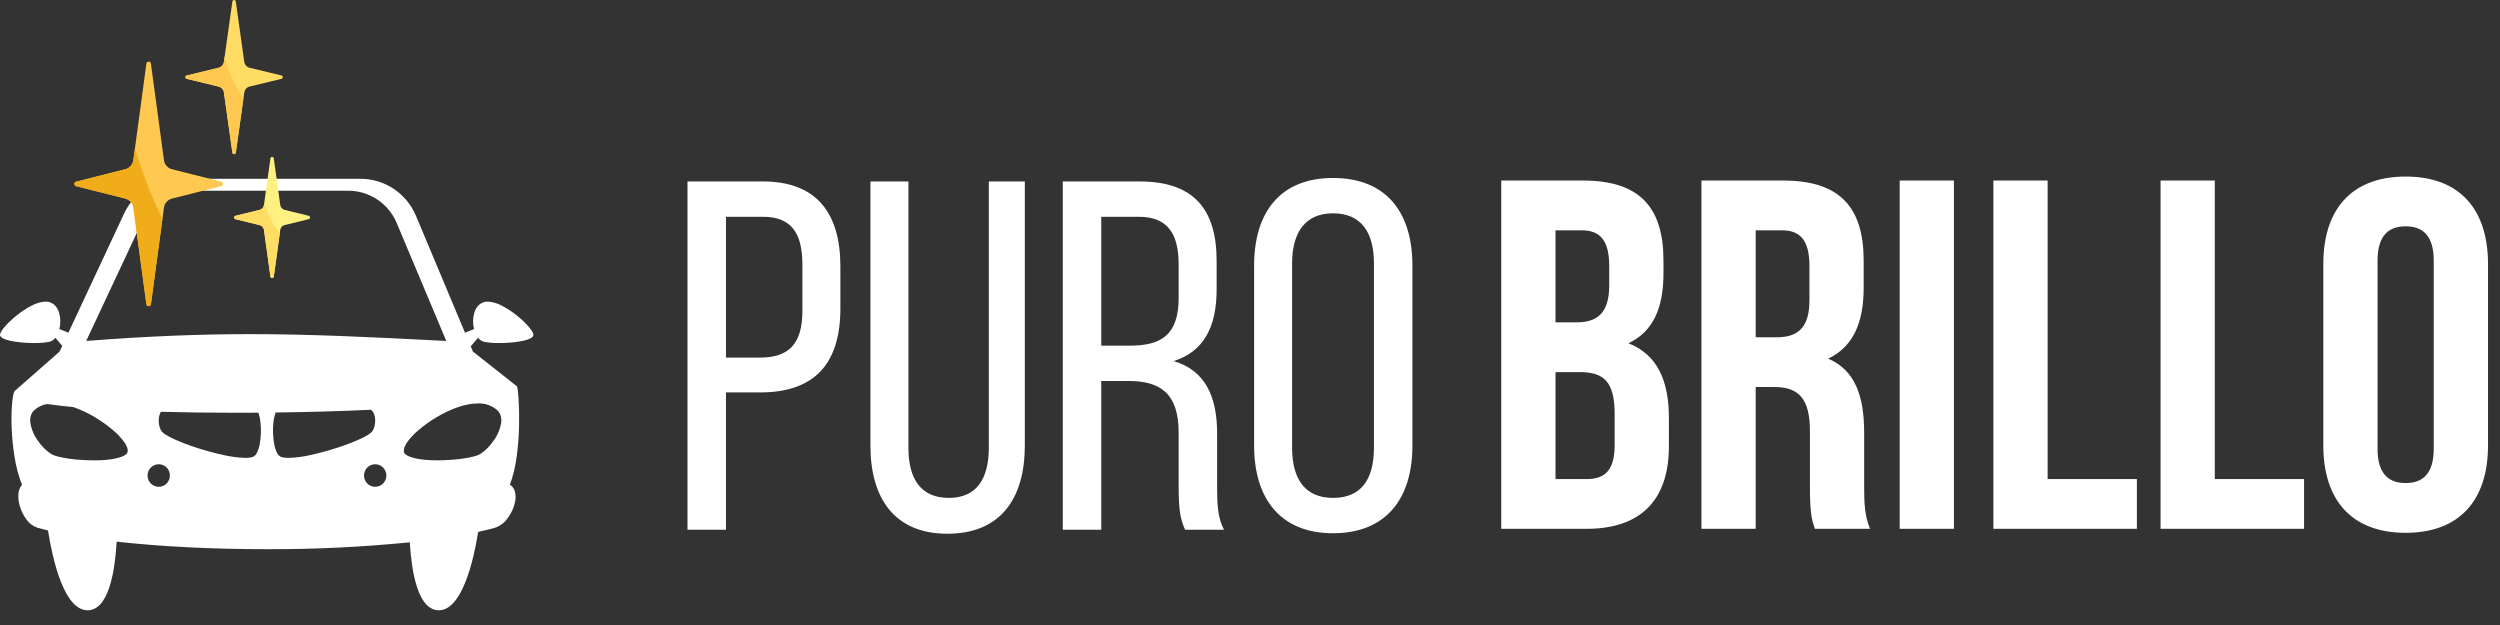
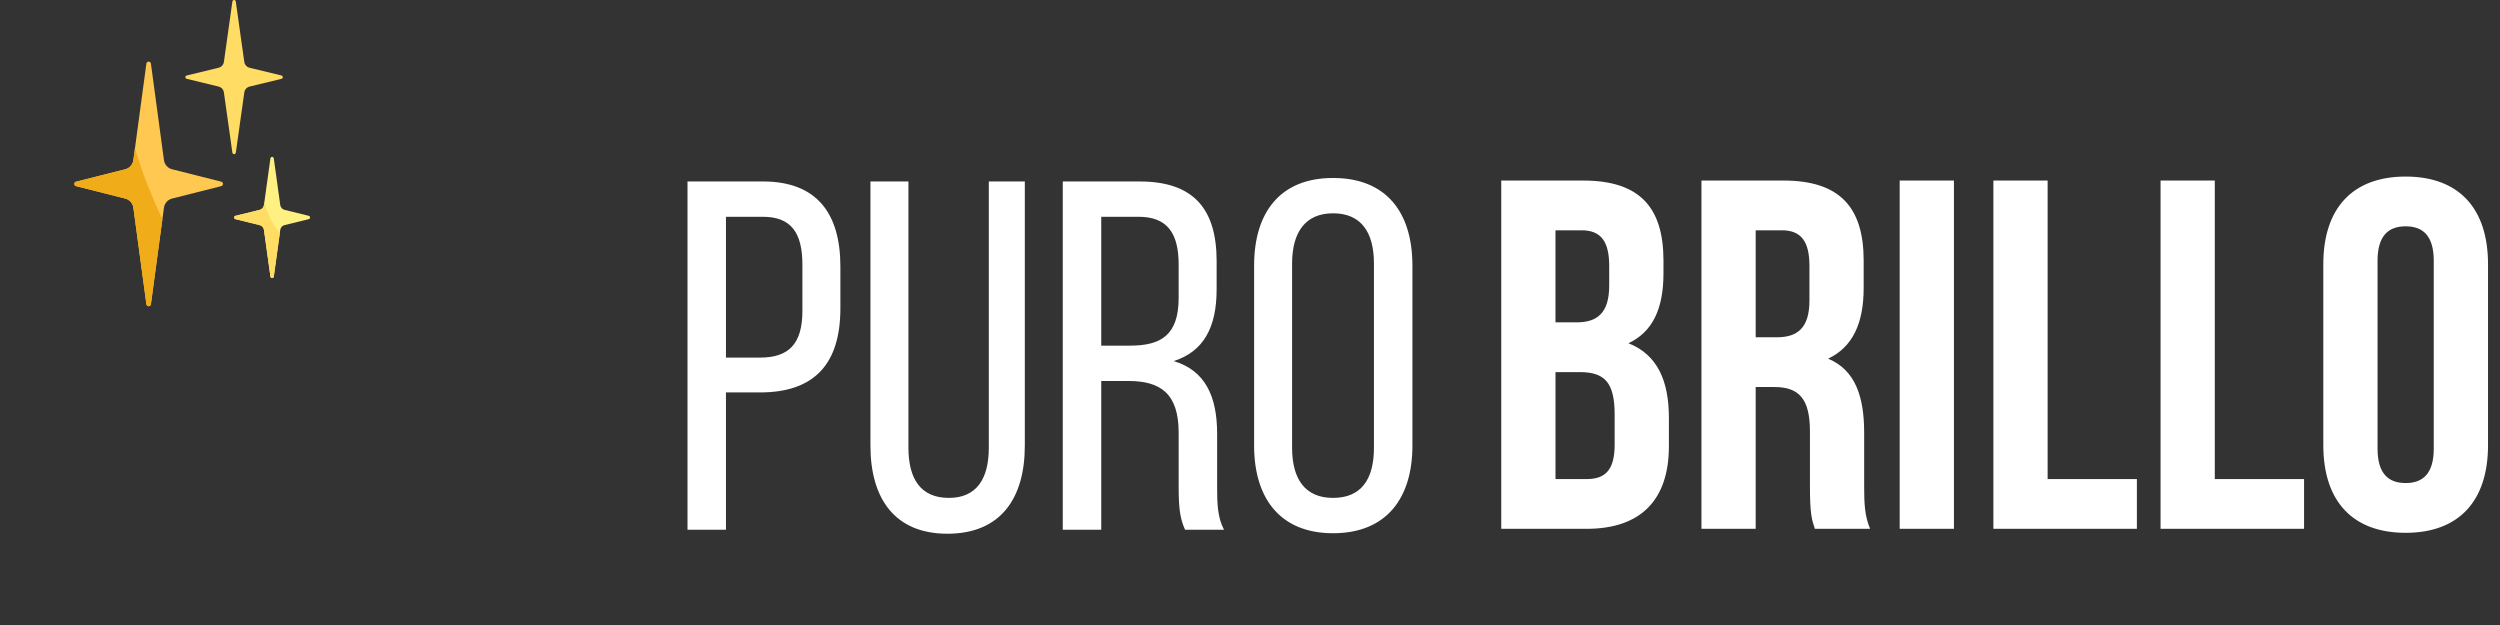
<svg xmlns="http://www.w3.org/2000/svg" width="200" height="50" viewBox="0 0 200 50" fill="none">
  <rect x="0" y="0" width="200" height="50" fill="#333333" stroke="none" />
  <path fill-rule="evenodd" clip-rule="evenodd" d="M120.099 14.444H126.648C131.145 14.444 133.078 16.553 133.078 20.852V21.848C133.078 24.713 132.21 26.544 130.277 27.46C132.605 28.375 133.512 30.485 133.512 33.431V35.699C133.512 39.997 131.263 42.306 126.924 42.306H120.099V14.444ZM129.172 33.151C129.172 30.564 128.345 29.768 126.371 29.768H124.439V38.326H126.924C128.383 38.326 129.172 37.649 129.172 35.579V33.151ZM128.737 21.29C128.737 19.299 128.067 18.424 126.528 18.424H124.438V25.788H126.133C127.751 25.788 128.737 25.071 128.737 22.842V21.29ZM149.133 38.922C149.133 40.276 149.174 41.271 149.607 42.306L145.189 42.306L145.177 42.269C144.947 41.574 144.795 41.112 144.795 38.882V34.505C144.795 31.917 143.927 30.962 141.954 30.962H140.455V42.306H136.116V14.443H142.663C147.16 14.443 149.093 16.553 149.093 20.851V23.041C149.093 25.907 148.186 27.777 146.253 28.693C148.423 29.608 149.133 31.718 149.133 34.623V38.922ZM144.756 21.29C144.756 19.299 144.085 18.424 142.546 18.424H140.455V26.982H142.152C143.769 26.982 144.756 26.266 144.756 24.037V21.29ZM156.315 42.306H151.975V14.444H156.315V42.306ZM170.951 42.306H159.471V14.444H163.81V38.325H170.951V42.306ZM184.325 42.306H172.845V14.444H177.183V38.325H184.325V42.306ZM192.452 18.105C191.072 18.105 190.204 18.861 190.204 20.852V35.897C190.204 37.888 191.072 38.644 192.452 38.644C193.832 38.644 194.7 37.888 194.7 35.897V20.852C194.7 18.861 193.832 18.105 192.452 18.105ZM192.453 42.625C188.192 42.625 185.865 40.078 185.865 35.619V21.131C185.865 16.672 188.192 14.125 192.453 14.125C196.714 14.125 199.042 16.673 199.042 21.131V35.619C199.042 40.078 196.714 42.625 192.453 42.625ZM55 42.379V14.517H61.036C65.376 14.517 67.231 17.104 67.231 21.323V24.667C67.231 29.085 65.179 31.394 60.8 31.394H58.077V42.379H55ZM58.077 17.343V28.608H60.799C63.088 28.608 64.192 27.533 64.192 24.866V21.164C64.192 18.617 63.284 17.343 61.036 17.343H58.077ZM69.636 14.517H72.674L72.674 35.812C72.674 38.32 73.661 39.832 75.909 39.832C78.118 39.832 79.105 38.319 79.105 35.812V14.517H81.985V35.653C81.985 39.872 80.051 42.698 75.791 42.698C71.569 42.698 69.636 39.872 69.636 35.653V14.517ZM85.022 42.379V14.517L91.176 14.518C95.516 14.518 97.33 16.747 97.33 20.886V23.154C97.33 26.219 96.265 28.13 93.898 28.886C96.423 29.642 97.37 31.712 97.37 34.697V39.036C97.37 40.27 97.409 41.424 97.922 42.379H94.806C94.451 41.583 94.293 40.867 94.293 38.996V34.618C94.293 31.473 92.834 30.478 90.269 30.478H88.1V42.379H85.022ZM88.1 17.343V27.652H90.387C92.833 27.652 94.292 26.855 94.292 23.831V21.164C94.292 18.657 93.385 17.343 91.097 17.343H88.1ZM106.642 42.659C102.42 42.659 100.329 39.872 100.329 35.653V21.244C100.329 16.985 102.42 14.238 106.642 14.238C110.902 14.238 112.993 16.985 112.993 21.244V35.653C112.993 39.873 110.902 42.659 106.642 42.659ZM106.642 17.064C104.432 17.064 103.367 18.577 103.367 21.084V35.812C103.367 38.359 104.432 39.832 106.642 39.832C108.89 39.832 109.916 38.359 109.916 35.812V21.084C109.916 18.576 108.89 17.064 106.642 17.064Z" fill="white" />
-   <path d="M33.357 46.956C33.177 46.381 33.046 45.792 32.964 45.194C32.883 44.644 32.822 44.035 32.784 43.385C28.968 43.765 25.136 43.948 21.301 43.935C19.191 43.935 17.101 43.884 15.089 43.784C13.034 43.682 11.097 43.53 9.332 43.333C9.295 43.986 9.236 44.598 9.156 45.151C9.075 45.755 8.944 46.35 8.765 46.931C8.36 48.185 7.77 48.821 7.009 48.821C6.182 48.821 5.458 48.042 4.856 46.506C4.34 45.187 4.018 43.564 3.839 42.435C3.552 42.367 3.273 42.296 3.012 42.225C2.647 42.106 2.33 41.869 2.111 41.552C1.858 41.211 1.672 40.823 1.564 40.411C1.48 40.112 1.45 39.8 1.475 39.489C1.487 39.356 1.518 39.225 1.567 39.1C1.611 38.986 1.677 38.883 1.761 38.795L1.762 38.796C1.481 38.068 1.28 37.31 1.161 36.538C1.035 35.754 0.958 34.963 0.931 34.17C0.905 33.525 0.918 32.878 0.971 32.234C1.019 31.72 1.096 31.369 1.182 31.272C1.186 31.268 1.19 31.266 1.194 31.265L4.766 28.126L4.981 27.666L4.428 27.021C4.308 27.184 4.136 27.3 3.941 27.348C3.543 27.419 3.139 27.45 2.735 27.443C2.191 27.444 1.648 27.403 1.11 27.319C0.567 27.228 0.205 27.098 0.066 26.942C0.043 26.92 0.025 26.892 0.014 26.862C0.003 26.832 -0.002 26.8 0.001 26.768C0.029 26.476 0.605 25.814 1.34 25.229C1.707 24.933 2.101 24.675 2.518 24.459C2.866 24.264 3.253 24.151 3.65 24.129C3.752 24.128 3.853 24.141 3.951 24.168C4.141 24.223 4.312 24.333 4.442 24.484C4.574 24.64 4.671 24.821 4.728 25.017C4.851 25.444 4.858 25.895 4.749 26.325L5.473 26.614L9.923 17.094C10.313 16.26 10.931 15.554 11.703 15.06C12.475 14.566 13.371 14.303 14.285 14.303H28.839C29.787 14.303 30.714 14.585 31.504 15.113C32.294 15.642 32.912 16.393 33.281 17.274L37.2 26.615L37.924 26.326C37.815 25.896 37.822 25.444 37.944 25.018C38.002 24.822 38.099 24.64 38.23 24.485C38.36 24.334 38.531 24.224 38.722 24.169C38.82 24.142 38.921 24.128 39.022 24.129C39.42 24.152 39.807 24.265 40.155 24.459C40.572 24.675 40.967 24.933 41.333 25.229C42.068 25.815 42.645 26.476 42.674 26.769C42.676 26.8 42.671 26.832 42.66 26.862C42.649 26.892 42.632 26.919 42.609 26.942C42.469 27.098 42.108 27.228 41.564 27.319C41.026 27.402 40.483 27.444 39.938 27.442C39.535 27.45 39.131 27.418 38.733 27.348C38.538 27.3 38.365 27.184 38.246 27.021L37.658 27.706L37.834 28.125L41.338 30.893C41.348 30.896 41.356 30.903 41.362 30.911V30.912V30.913C41.383 30.95 41.393 30.991 41.392 31.033C41.425 31.205 41.459 31.524 41.483 31.886C41.525 32.51 41.541 33.238 41.528 33.937C41.516 34.78 41.454 35.621 41.343 36.457C41.244 37.271 41.053 38.071 40.774 38.841C40.795 38.827 40.816 38.812 40.837 38.795C41.023 38.938 41.153 39.143 41.204 39.374C41.26 39.628 41.261 39.89 41.206 40.145C41.161 40.377 41.088 40.602 40.989 40.817C40.889 41.038 40.766 41.248 40.62 41.441C40.368 41.808 40.007 42.083 39.588 42.225C39.176 42.338 38.728 42.447 38.255 42.55C38.142 43.249 38.009 43.914 37.863 44.524C37.7 45.22 37.49 45.904 37.232 46.569C36.635 48.064 35.919 48.821 35.104 48.821C34.349 48.821 33.762 48.194 33.357 46.956ZM29.382 37.404C29.235 37.552 29.145 37.746 29.124 37.954C29.104 38.162 29.156 38.37 29.271 38.544C29.386 38.717 29.557 38.845 29.755 38.905C29.953 38.966 30.166 38.955 30.357 38.876C30.548 38.796 30.706 38.651 30.803 38.467C30.901 38.283 30.932 38.071 30.891 37.866C30.851 37.661 30.741 37.477 30.581 37.344C30.422 37.212 30.221 37.14 30.014 37.14C29.897 37.14 29.78 37.163 29.672 37.208C29.563 37.254 29.465 37.32 29.382 37.404ZM12.065 37.404C11.919 37.552 11.828 37.746 11.808 37.954C11.787 38.161 11.839 38.37 11.954 38.543C12.069 38.717 12.24 38.845 12.438 38.905C12.636 38.966 12.849 38.955 13.04 38.875C13.231 38.795 13.389 38.651 13.486 38.467C13.584 38.283 13.615 38.07 13.574 37.866C13.534 37.661 13.425 37.477 13.265 37.344C13.105 37.212 12.904 37.14 12.697 37.14C12.58 37.139 12.463 37.163 12.355 37.208C12.246 37.254 12.148 37.32 12.065 37.404ZM36.577 32.593C35.997 32.801 35.438 33.066 34.91 33.386C34.405 33.686 33.926 34.03 33.479 34.413C33.121 34.709 32.803 35.052 32.534 35.433L32.528 35.439L32.522 35.449C32.51 35.469 32.5 35.487 32.49 35.505V35.507L32.489 35.508L32.488 35.51V35.511C32.481 35.526 32.473 35.539 32.465 35.553C32.425 35.622 32.39 35.694 32.361 35.768C32.347 35.803 32.336 35.839 32.327 35.875C32.312 35.933 32.305 35.992 32.305 36.052C32.305 36.06 32.305 36.069 32.305 36.077V36.079C32.304 36.097 32.305 36.115 32.309 36.132C32.321 36.208 32.358 36.278 32.413 36.331C32.541 36.432 32.688 36.509 32.844 36.558C32.894 36.576 32.952 36.593 33.003 36.607H33.005C33.166 36.654 33.329 36.691 33.494 36.719C33.52 36.722 33.545 36.727 33.574 36.732H33.575C33.605 36.738 33.637 36.743 33.671 36.747C33.917 36.781 34.172 36.804 34.428 36.816C34.476 36.818 34.528 36.818 34.569 36.819H34.599H34.636C34.766 36.824 34.897 36.826 35.026 36.826C35.104 36.826 35.183 36.825 35.261 36.823C35.367 36.822 35.468 36.819 35.581 36.815C35.778 36.807 35.959 36.796 36.135 36.782C36.174 36.779 36.213 36.776 36.246 36.774H36.247H36.253C36.309 36.77 36.366 36.767 36.422 36.761C36.641 36.74 36.861 36.714 37.075 36.683L37.082 36.678C37.724 36.583 38.184 36.462 38.412 36.328C38.836 36.049 39.2 35.687 39.482 35.262C39.805 34.83 40.016 34.324 40.098 33.788C40.12 33.606 40.104 33.421 40.051 33.245C39.998 33.072 39.898 32.919 39.764 32.799C39.335 32.435 38.786 32.247 38.227 32.273C37.663 32.287 37.105 32.395 36.577 32.593ZM3.77 32.321C3.394 32.383 3.043 32.549 2.756 32.802C2.622 32.922 2.523 33.076 2.469 33.248C2.417 33.424 2.401 33.609 2.423 33.792C2.505 34.327 2.716 34.833 3.039 35.266C3.321 35.69 3.686 36.052 4.11 36.33C4.337 36.463 4.796 36.584 5.439 36.681L5.446 36.685C5.662 36.715 5.881 36.742 6.098 36.764C6.154 36.769 6.212 36.773 6.268 36.776H6.274H6.275C6.319 36.779 6.354 36.782 6.385 36.784C6.561 36.798 6.743 36.809 6.941 36.817C7.054 36.821 7.159 36.824 7.26 36.825C7.337 36.827 7.416 36.828 7.495 36.828C7.624 36.828 7.755 36.826 7.884 36.821L7.95 36.82C7.992 36.82 8.043 36.819 8.092 36.817C8.347 36.805 8.602 36.782 8.851 36.748C8.881 36.744 8.908 36.739 8.935 36.734H8.937L8.943 36.733C8.969 36.728 8.996 36.723 9.025 36.719C9.19 36.692 9.354 36.655 9.514 36.608H9.516C9.564 36.594 9.624 36.576 9.677 36.558C9.833 36.51 9.979 36.433 10.107 36.331C10.162 36.278 10.199 36.208 10.211 36.132C10.215 36.11 10.217 36.088 10.216 36.066V36.065C10.216 36.063 10.216 36.06 10.216 36.059V36.052C10.217 35.992 10.21 35.933 10.193 35.875C10.185 35.839 10.174 35.804 10.161 35.769C10.131 35.694 10.096 35.623 10.056 35.554C10.046 35.538 10.038 35.523 10.031 35.508V35.507C10.021 35.489 10.011 35.47 9.999 35.451L9.993 35.44L9.986 35.434C9.717 35.053 9.4 34.71 9.042 34.414C8.594 34.031 8.115 33.687 7.61 33.387C7.082 33.068 6.524 32.803 5.943 32.595C5.916 32.586 5.888 32.576 5.858 32.566C5.069 32.491 4.366 32.408 3.77 32.321V32.321ZM29.672 32.781C27.28 32.893 24.715 32.967 22.048 33C21.957 33.265 21.898 33.539 21.872 33.818C21.812 34.393 21.834 34.975 21.939 35.544C21.98 35.777 22.053 36.004 22.157 36.217C22.223 36.372 22.345 36.495 22.5 36.561C22.691 36.613 22.889 36.637 23.087 36.631C23.684 36.612 24.277 36.534 24.859 36.397C25.512 36.257 26.234 36.061 26.946 35.831C27.568 35.634 28.178 35.402 28.775 35.136C29.303 34.894 29.648 34.679 29.773 34.516C29.878 34.366 29.948 34.194 29.979 34.013C30.019 33.812 30.026 33.606 29.998 33.403C29.982 33.28 29.947 33.16 29.894 33.048C29.848 32.947 29.777 32.859 29.688 32.792C29.682 32.788 29.677 32.784 29.672 32.781ZM12.818 33.048C12.766 33.16 12.73 33.279 12.714 33.402C12.686 33.605 12.693 33.812 12.733 34.013C12.764 34.194 12.835 34.365 12.939 34.515C13.064 34.679 13.409 34.893 13.937 35.135C14.534 35.401 15.144 35.633 15.766 35.831C16.478 36.061 17.2 36.257 17.853 36.397C18.435 36.533 19.028 36.612 19.625 36.631C19.823 36.637 20.021 36.613 20.213 36.56C20.367 36.495 20.489 36.372 20.555 36.217C20.659 36.004 20.733 35.778 20.774 35.545C20.879 34.976 20.901 34.395 20.84 33.82C20.815 33.545 20.758 33.275 20.669 33.014C20.058 33.018 19.444 33.021 18.843 33.021C16.763 33.021 14.757 32.994 12.88 32.943C12.857 32.976 12.836 33.011 12.818 33.048ZM35.703 27.275L31.737 17.842C31.415 17.076 30.877 16.422 30.189 15.963C29.501 15.503 28.694 15.258 27.869 15.259H15.188C14.392 15.259 13.612 15.487 12.939 15.917C12.267 16.346 11.729 16.96 11.389 17.686L6.897 27.276C9.384 27.083 11.655 26.946 13.839 26.857C15.926 26.772 17.942 26.731 20.004 26.731C24.773 26.731 29.316 26.947 35.702 27.276L35.703 27.275Z" fill="white" />
  <path d="M13.116 12.809C13.139 12.982 13.214 13.145 13.329 13.276C13.445 13.406 13.597 13.499 13.766 13.541L17.699 14.534C17.738 14.544 17.774 14.567 17.799 14.599C17.824 14.631 17.838 14.671 17.838 14.712C17.838 14.753 17.825 14.793 17.8 14.825C17.775 14.858 17.741 14.881 17.701 14.891L13.763 15.885C13.595 15.928 13.444 16.02 13.328 16.151C13.213 16.281 13.139 16.443 13.116 16.617L12.073 24.338C12.067 24.382 12.046 24.423 12.012 24.452C11.979 24.482 11.936 24.498 11.892 24.498C11.848 24.498 11.805 24.482 11.772 24.452C11.739 24.423 11.717 24.382 11.711 24.338L10.669 16.617C10.646 16.444 10.572 16.281 10.456 16.151C10.341 16.02 10.189 15.928 10.021 15.885L6.083 14.891C6.044 14.881 6.008 14.858 5.983 14.826C5.958 14.794 5.945 14.754 5.945 14.713C5.945 14.672 5.958 14.632 5.983 14.6C6.008 14.568 6.044 14.545 6.083 14.535L10.021 13.541C10.189 13.498 10.341 13.406 10.456 13.275C10.572 13.145 10.646 12.982 10.668 12.809L11.711 5.087C11.717 5.043 11.739 5.003 11.772 4.973C11.805 4.944 11.848 4.928 11.892 4.928C11.936 4.928 11.979 4.944 12.012 4.973C12.045 5.003 12.067 5.043 12.073 5.087C12.397 7.49 13.052 12.333 13.116 12.809Z" fill="#FFC850" />
  <path d="M22.768 16.79C22.679 16.768 22.598 16.721 22.537 16.653C22.475 16.585 22.434 16.5 22.421 16.409C22.32 15.682 22.063 13.825 21.903 12.672C21.899 12.638 21.884 12.607 21.858 12.585C21.833 12.562 21.801 12.55 21.767 12.551C21.733 12.551 21.701 12.564 21.677 12.587C21.652 12.61 21.636 12.641 21.633 12.675L21.116 16.409C21.103 16.5 21.063 16.585 21.002 16.653C20.94 16.721 20.86 16.768 20.771 16.79L18.837 17.266C18.807 17.273 18.78 17.29 18.761 17.314C18.742 17.338 18.732 17.368 18.732 17.399C18.732 17.43 18.742 17.46 18.761 17.485C18.78 17.509 18.807 17.526 18.837 17.533L20.77 18.008C20.859 18.029 20.94 18.076 21.001 18.144C21.063 18.212 21.103 18.297 21.116 18.389L21.633 22.122C21.636 22.156 21.652 22.188 21.677 22.211C21.702 22.234 21.735 22.247 21.768 22.247C21.802 22.247 21.835 22.234 21.86 22.211C21.885 22.188 21.901 22.156 21.904 22.122L22.421 18.388C22.434 18.297 22.474 18.212 22.536 18.144C22.597 18.076 22.678 18.029 22.766 18.008L24.7 17.532C24.73 17.525 24.757 17.508 24.776 17.483C24.795 17.459 24.806 17.428 24.806 17.397C24.805 17.366 24.795 17.336 24.775 17.312C24.756 17.288 24.729 17.271 24.698 17.264L22.768 16.79Z" fill="#FFF082" />
  <path d="M12.073 24.338L12.992 17.535C12.118 15.707 11.384 13.813 10.795 11.873L10.669 12.809C10.646 12.982 10.572 13.145 10.456 13.275C10.341 13.406 10.189 13.498 10.021 13.541L6.083 14.535C6.044 14.545 6.009 14.568 5.984 14.6C5.958 14.632 5.945 14.672 5.945 14.713C5.945 14.754 5.958 14.794 5.984 14.826C6.009 14.858 6.044 14.881 6.083 14.891L10.021 15.885C10.189 15.928 10.341 16.02 10.456 16.151C10.572 16.281 10.646 16.444 10.669 16.617L11.712 24.337C11.717 24.381 11.739 24.422 11.772 24.451C11.805 24.481 11.848 24.497 11.892 24.497C11.936 24.497 11.979 24.481 12.012 24.452C12.045 24.422 12.067 24.382 12.073 24.338Z" fill="#F0AD19" />
  <path d="M19.977 5.423C19.866 5.398 19.766 5.34 19.688 5.256C19.611 5.173 19.561 5.067 19.543 4.955C19.41 4.009 19.059 1.508 18.863 0.12C18.859 0.087 18.843 0.056 18.817 0.034C18.793 0.012 18.761 0 18.727 0C18.694 0 18.662 0.012 18.637 0.034C18.612 0.056 18.596 0.087 18.591 0.12L17.912 4.954C17.895 5.067 17.844 5.172 17.767 5.255C17.691 5.339 17.59 5.397 17.48 5.422L14.936 6.039C14.906 6.046 14.879 6.063 14.86 6.087C14.841 6.112 14.83 6.142 14.83 6.173C14.83 6.204 14.841 6.234 14.86 6.258C14.879 6.283 14.906 6.3 14.936 6.306L17.48 6.923C17.591 6.949 17.691 7.007 17.768 7.09C17.845 7.174 17.895 7.279 17.912 7.392L18.59 12.211C18.595 12.245 18.611 12.276 18.637 12.298C18.662 12.32 18.694 12.333 18.728 12.333C18.762 12.333 18.794 12.32 18.819 12.298C18.845 12.276 18.861 12.245 18.866 12.211L19.544 7.392C19.561 7.279 19.611 7.174 19.688 7.09C19.765 7.007 19.865 6.948 19.975 6.923L22.518 6.307C22.548 6.3 22.574 6.282 22.593 6.258C22.612 6.233 22.622 6.203 22.622 6.172C22.622 6.141 22.611 6.111 22.592 6.087C22.573 6.062 22.546 6.045 22.516 6.038L19.977 5.423Z" fill="#FFDC64" />
-   <path d="M17.973 4.52L17.913 4.954C17.896 5.067 17.845 5.172 17.768 5.256C17.691 5.339 17.591 5.398 17.481 5.423L14.937 6.04C14.907 6.046 14.88 6.063 14.861 6.088C14.841 6.112 14.831 6.142 14.831 6.173C14.831 6.204 14.841 6.234 14.861 6.259C14.88 6.283 14.907 6.3 14.937 6.307L17.481 6.923C17.591 6.948 17.691 7.007 17.768 7.09C17.846 7.174 17.896 7.279 17.913 7.392L18.591 12.212C18.596 12.245 18.612 12.275 18.637 12.298C18.663 12.32 18.695 12.332 18.729 12.332C18.762 12.332 18.794 12.32 18.819 12.298C18.845 12.275 18.861 12.245 18.866 12.212L19.473 7.898C18.782 6.869 18.274 5.726 17.973 4.52Z" fill="#FFC850" />
  <path d="M21.116 18.389L21.634 22.123C21.638 22.156 21.654 22.186 21.679 22.208C21.704 22.23 21.736 22.242 21.769 22.242C21.802 22.242 21.834 22.23 21.859 22.208C21.884 22.186 21.9 22.156 21.904 22.123L22.389 18.624C21.785 17.92 21.36 17.079 21.149 16.172L21.116 16.41C21.103 16.501 21.064 16.586 21.002 16.654C20.94 16.722 20.86 16.769 20.771 16.79L18.837 17.266C18.807 17.273 18.78 17.29 18.761 17.315C18.742 17.339 18.732 17.369 18.732 17.4C18.732 17.431 18.742 17.461 18.761 17.485C18.78 17.51 18.807 17.527 18.837 17.534L20.771 18.009C20.86 18.03 20.94 18.078 21.002 18.146C21.063 18.213 21.103 18.298 21.116 18.389Z" fill="#FFDC64" />
</svg>